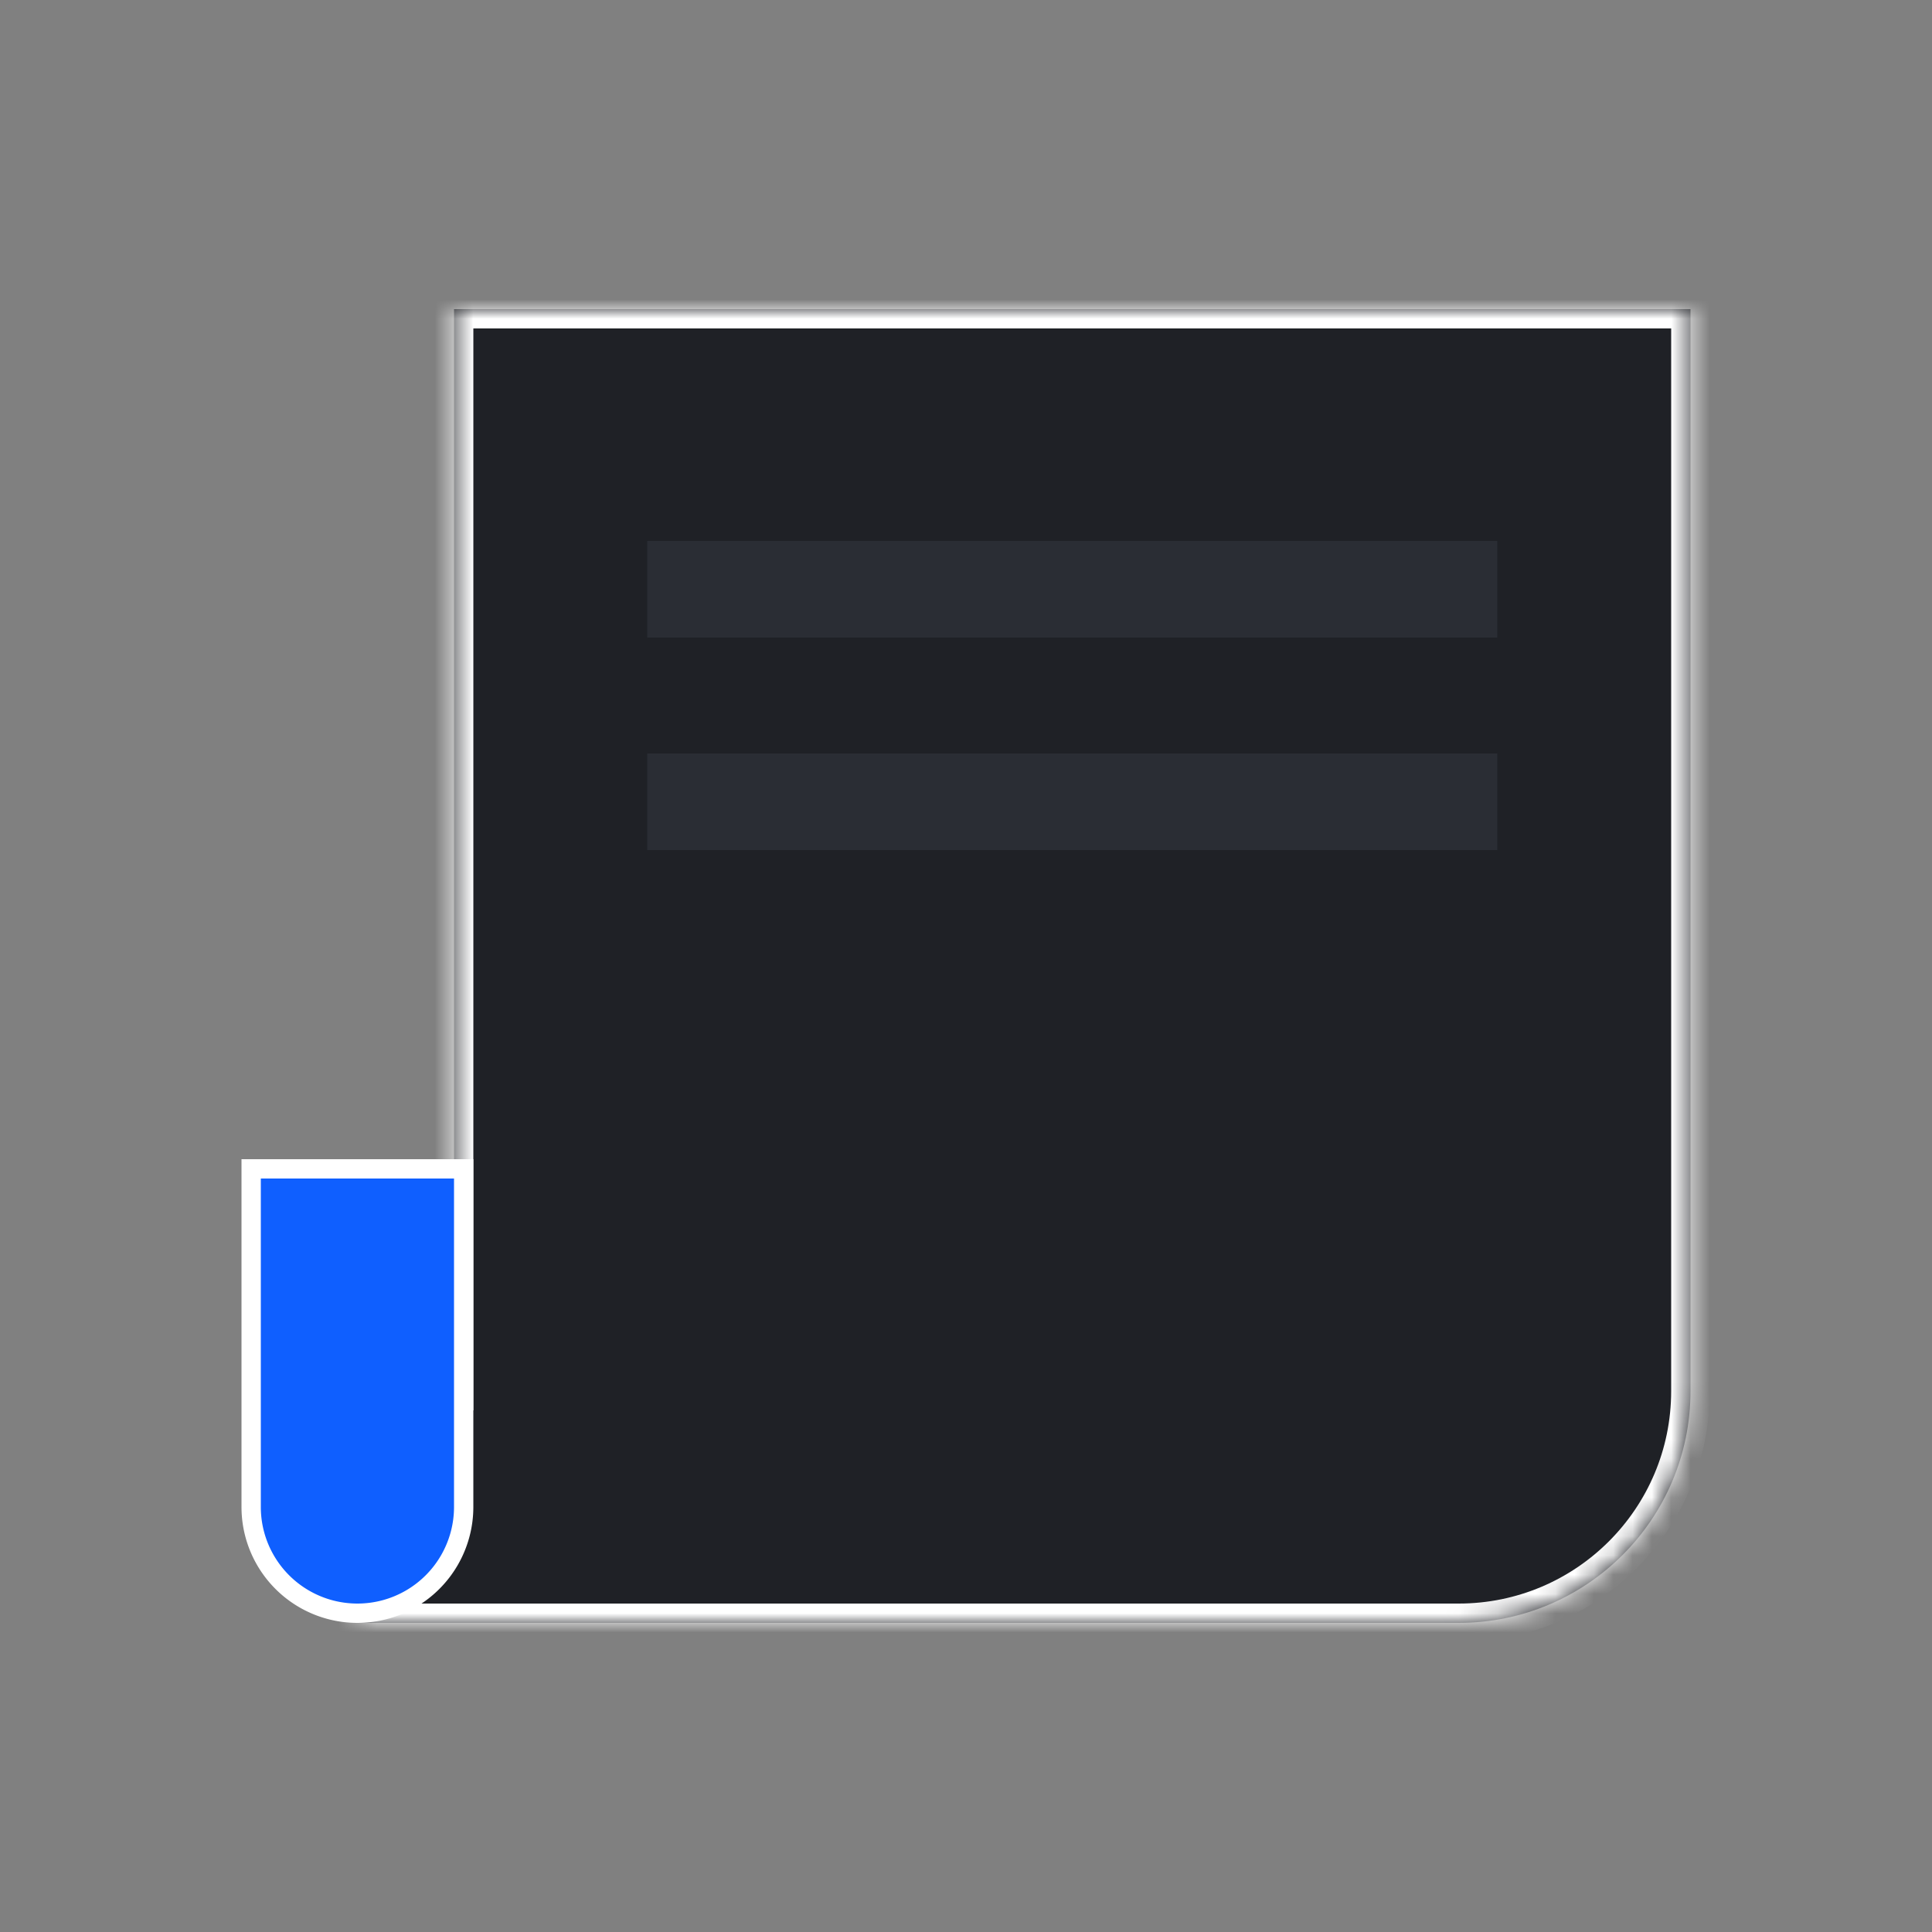
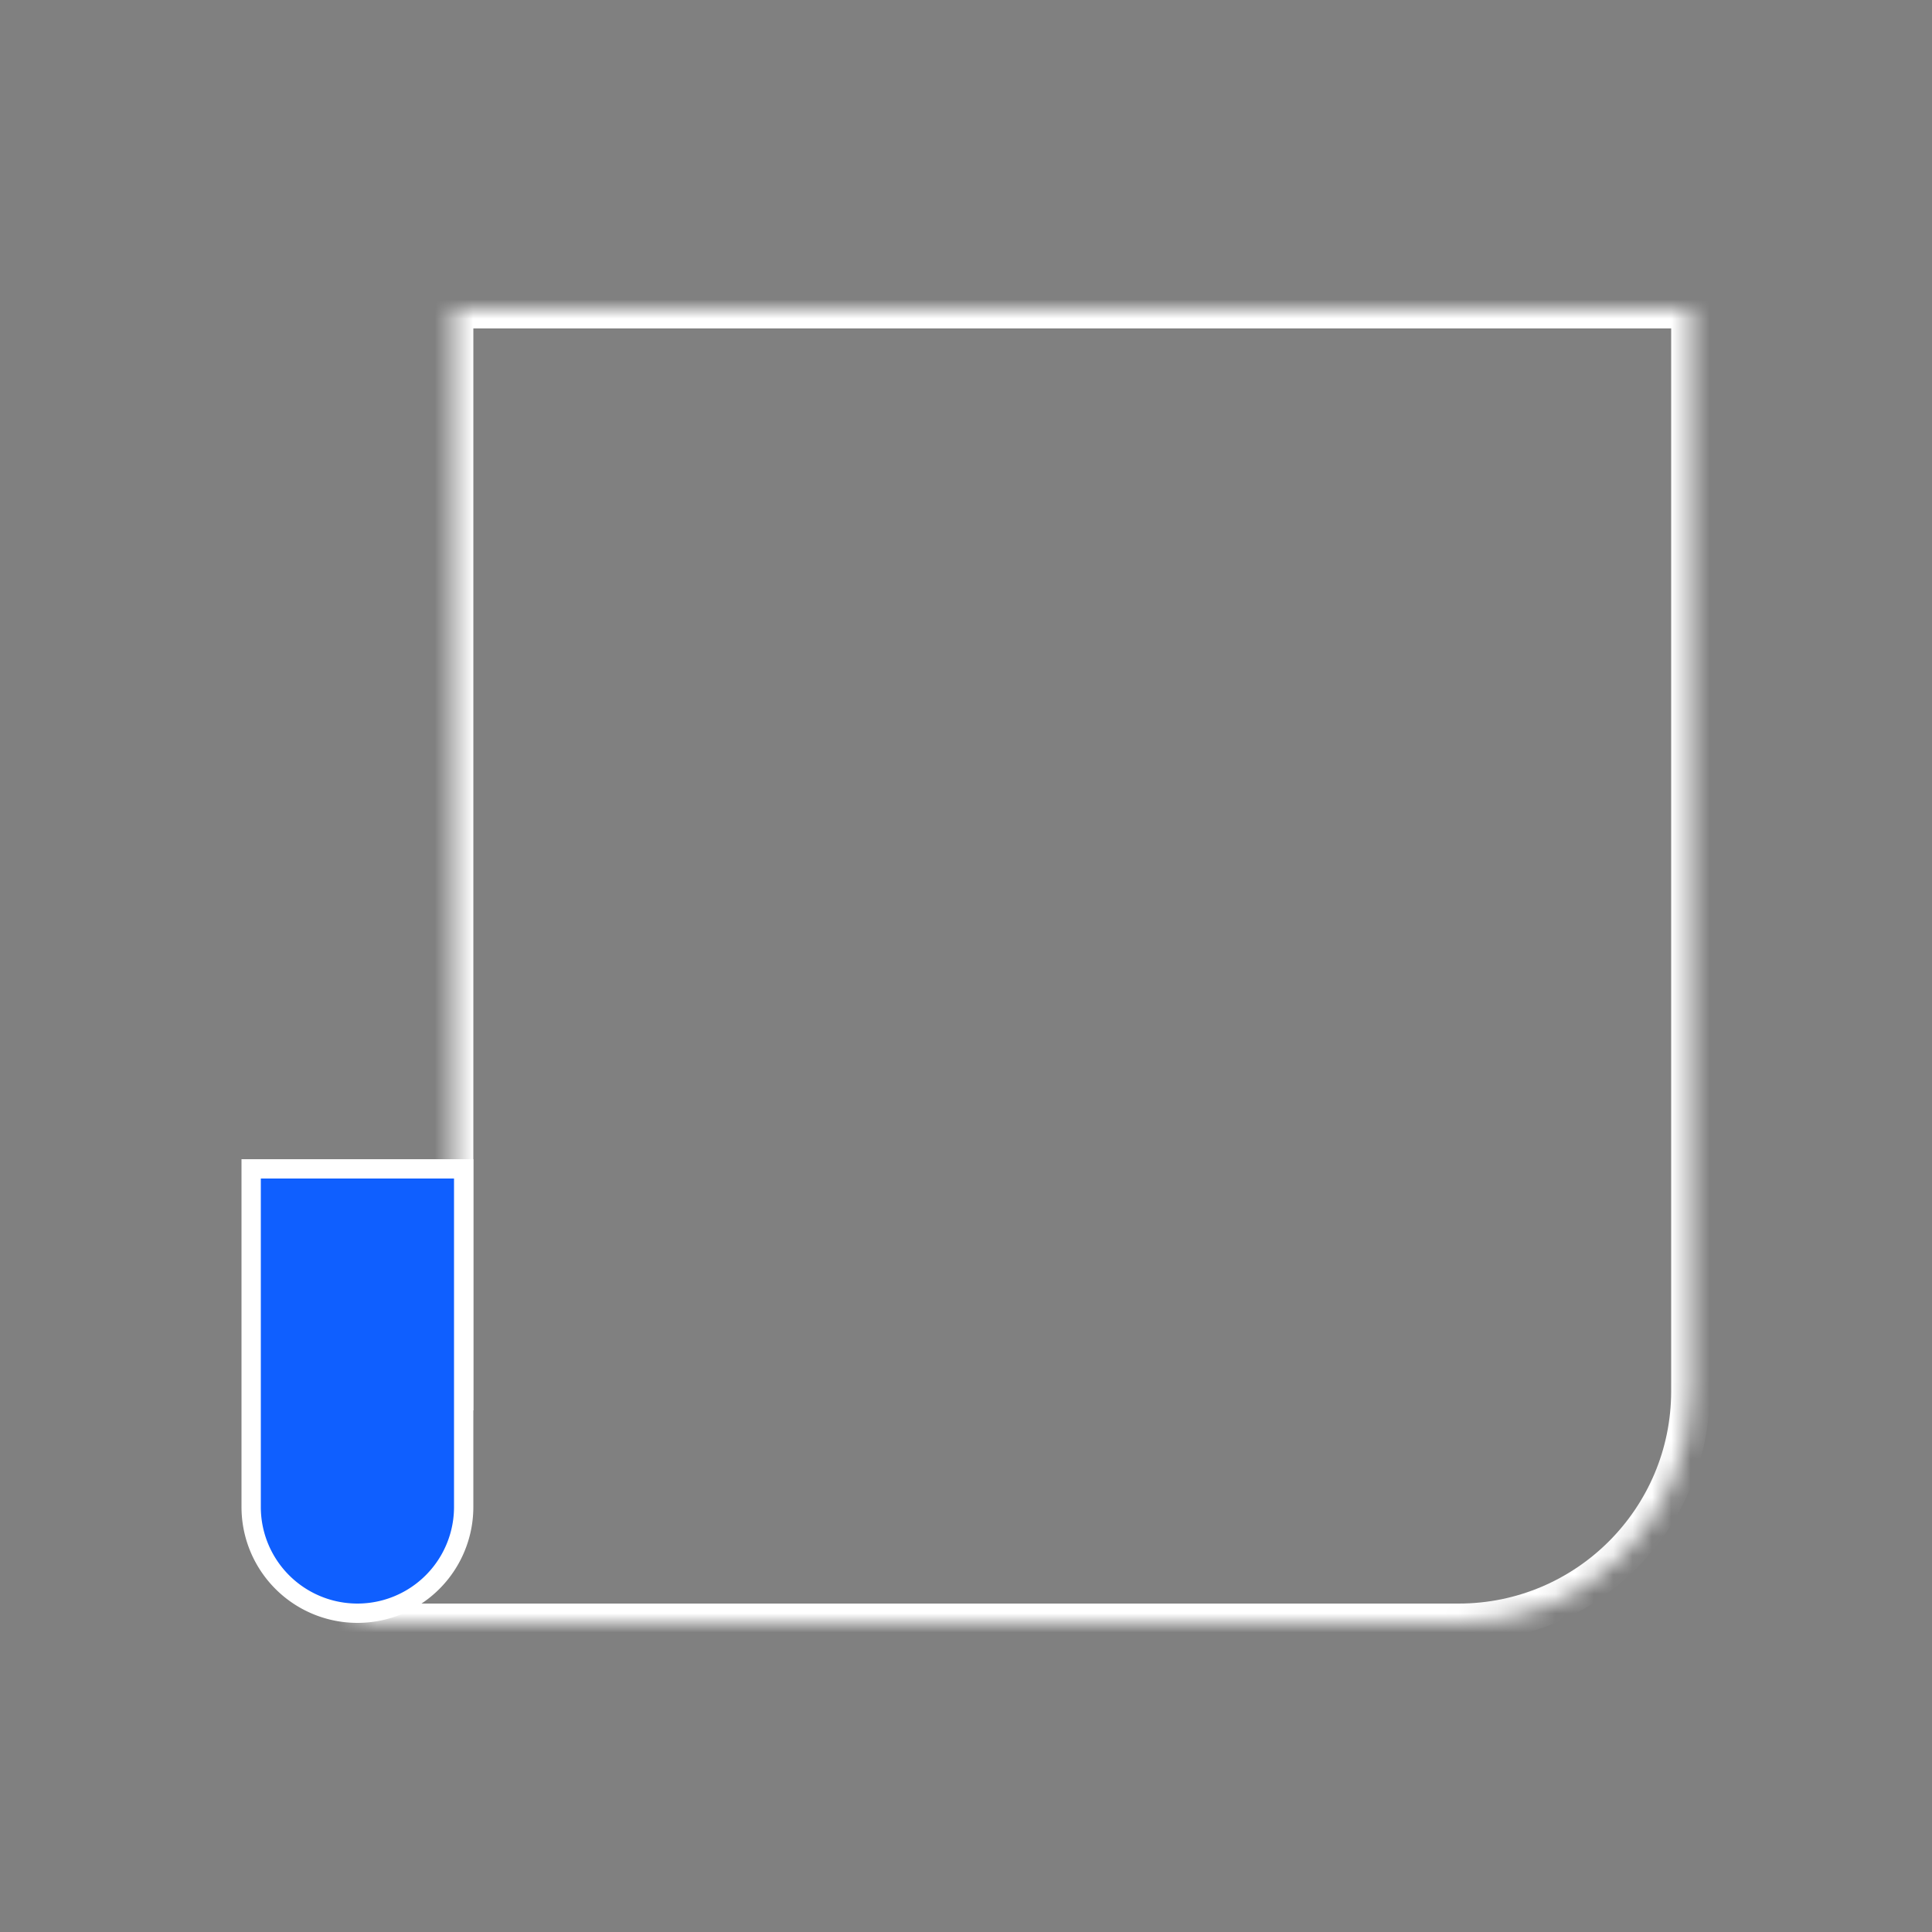
<svg xmlns="http://www.w3.org/2000/svg" width="100" height="100" viewBox="0 0 100 100" fill="none">
  <rect x="0" y="0" width="100" height="100" fill="#808080" stroke="none" />
  <mask id="a" fill="#fff">
    <path fill-rule="evenodd" clip-rule="evenodd" d="M87.5 16h-64v56h-5v12h57c6.627 0 12-5.373 12-12V16z" />
  </mask>
-   <path fill-rule="evenodd" clip-rule="evenodd" d="M87.5 16h-64v56h-5v12h57c6.627 0 12-5.373 12-12V16z" fill="#1F2126" />
  <path d="M23.5 16v-1h-1v1h1zm64 0h1v-1h-1v1zm-64 56v1h1v-1h-1zm-5 0v-1h-1v1h1zm0 12h-1v1h1v-1zm5-67h64v-2h-64v2zm1 55V16h-2v56h2zm-6 1h5v-2h-5v2zm1 11V72h-2v12h2zm4.567-1H18.5v2h5.567v-2zm6.433 0h-6.433v2H30.5v-2zm45 0h-45v2h45v-2zm11-11c0 6.075-4.925 11-11 11v2c7.18 0 13-5.82 13-13h-2zm0-56v56h2V16h-2z" fill="#fff" mask="url(#a)" />
  <path d="M13 78V60.5h11V78a5.5 5.5 0 1 1-11 0z" fill="#0F5FFF" stroke="#fff" />
-   <path fill-rule="evenodd" clip-rule="evenodd" d="M77.5 28h-44v5h44v-5zm0 11h-44v5h44v-5z" fill="#2A2D34" />
</svg>